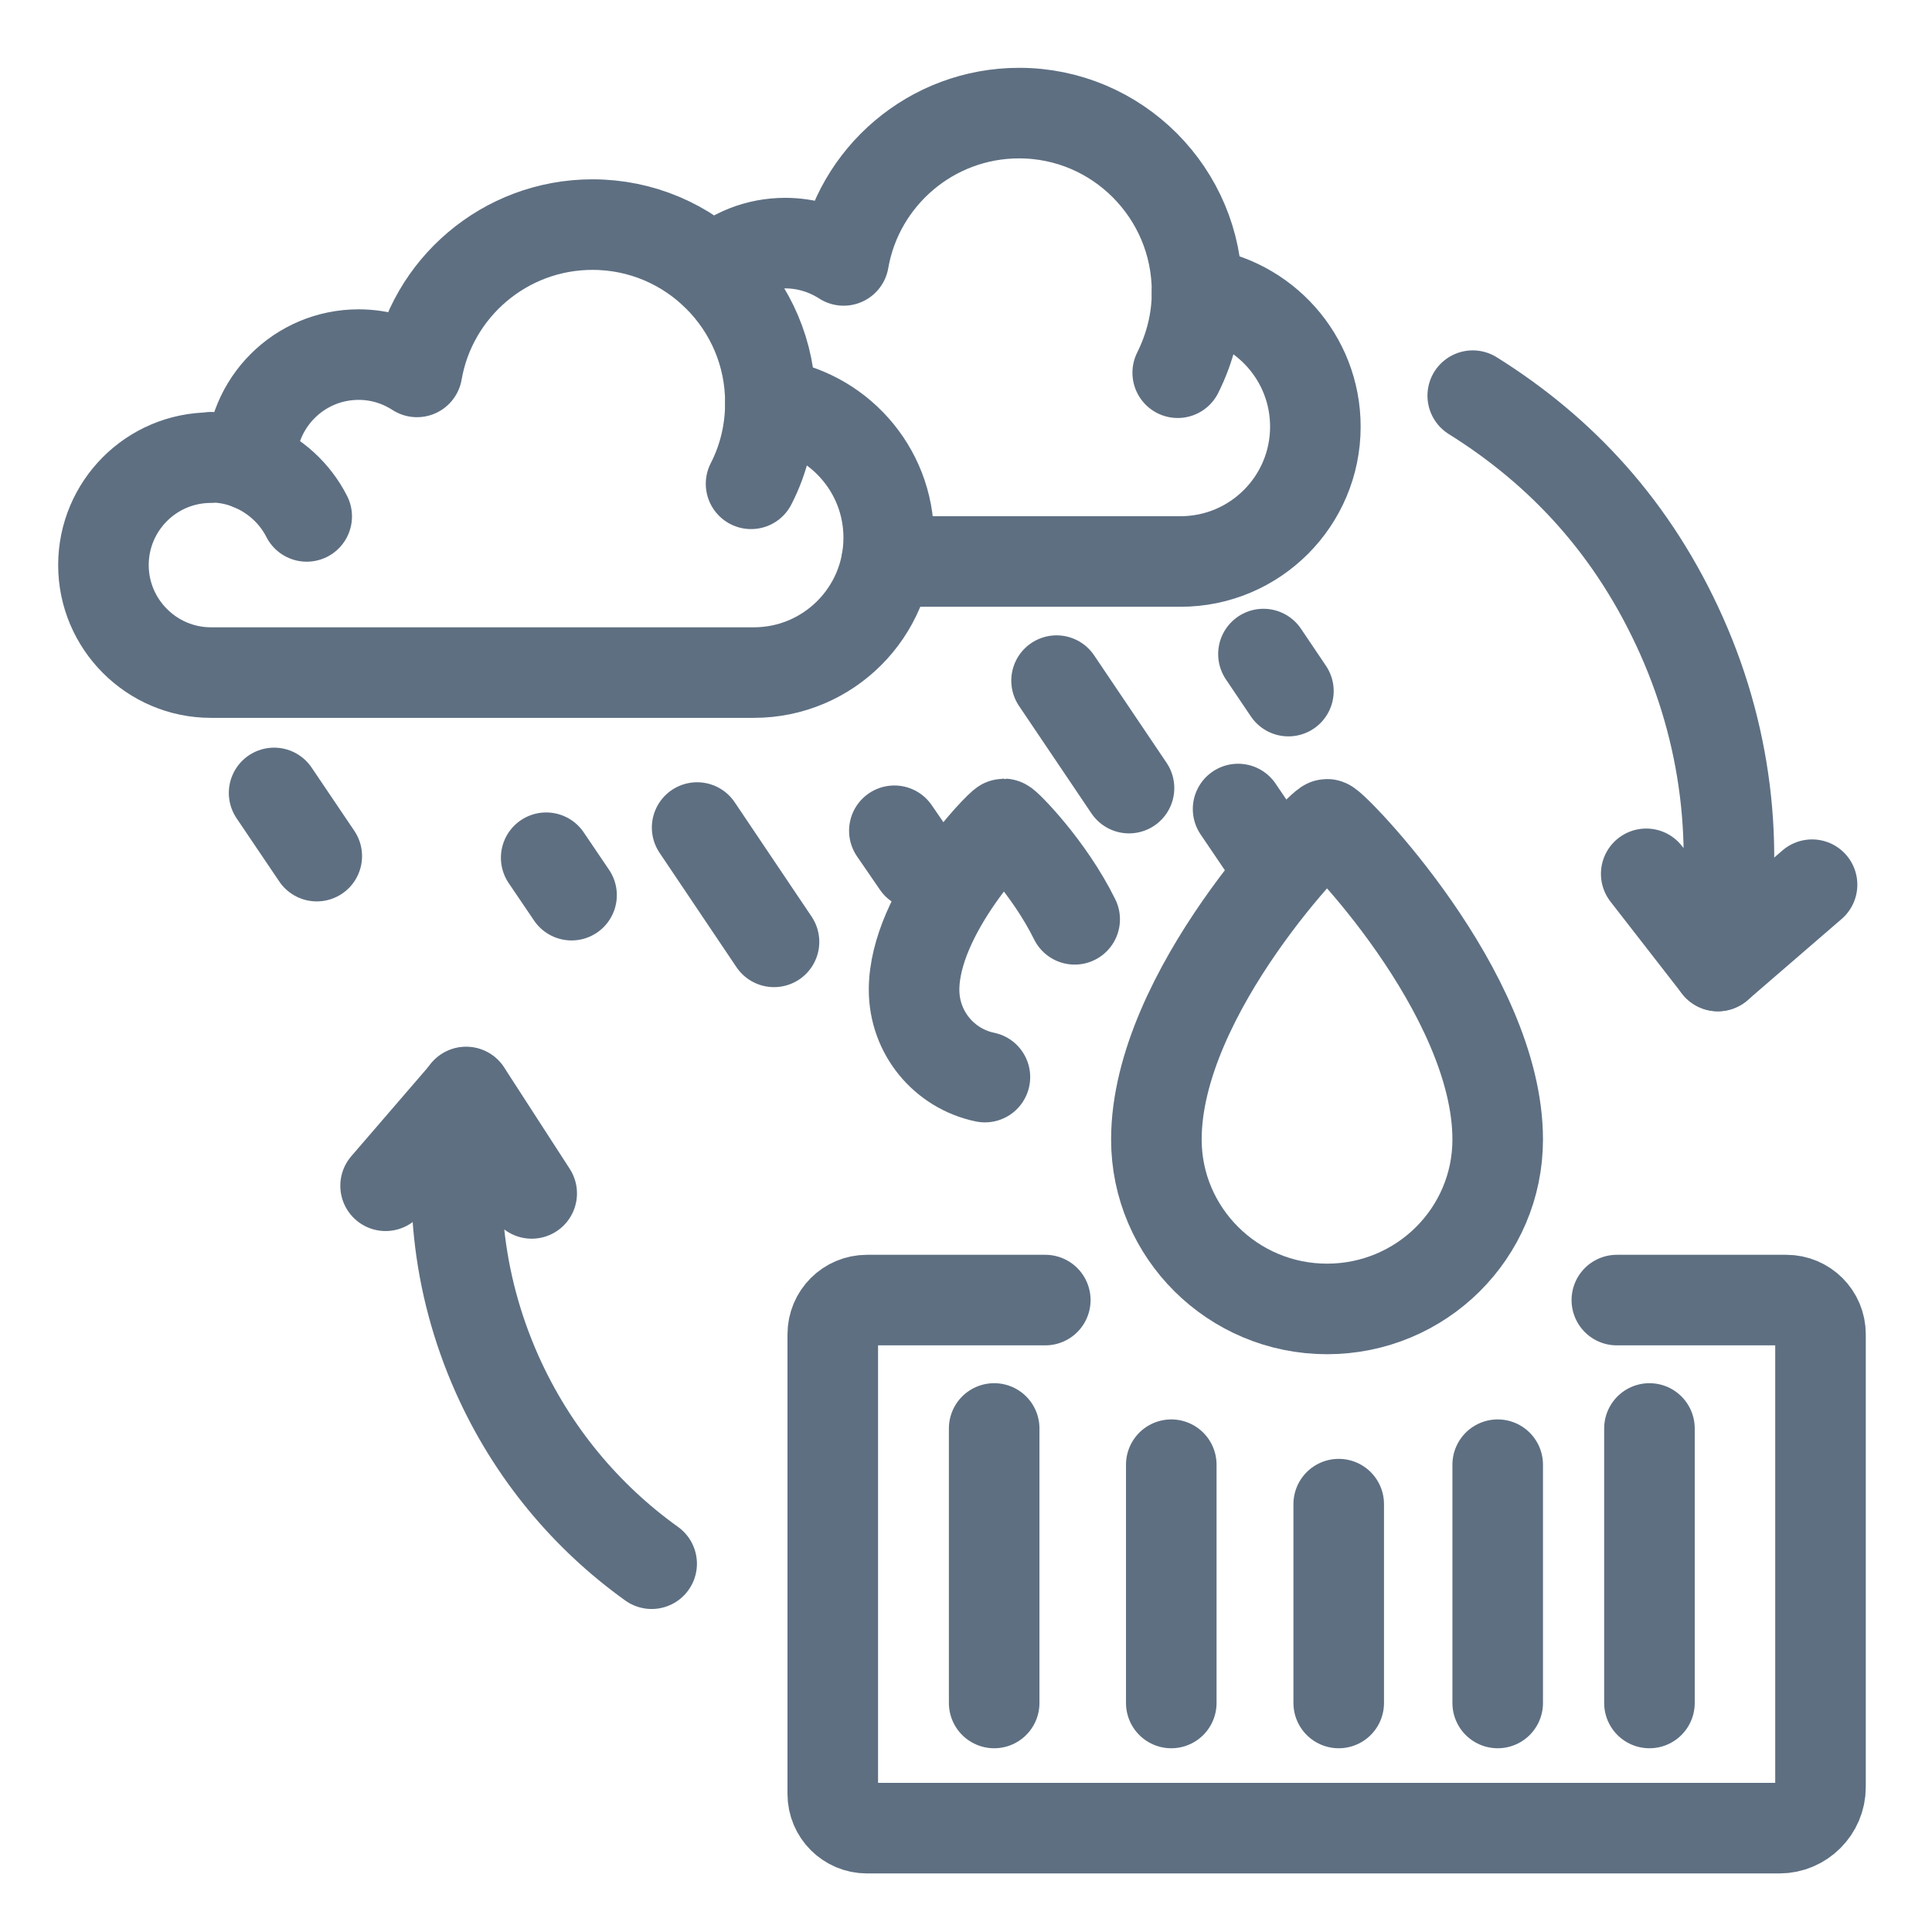
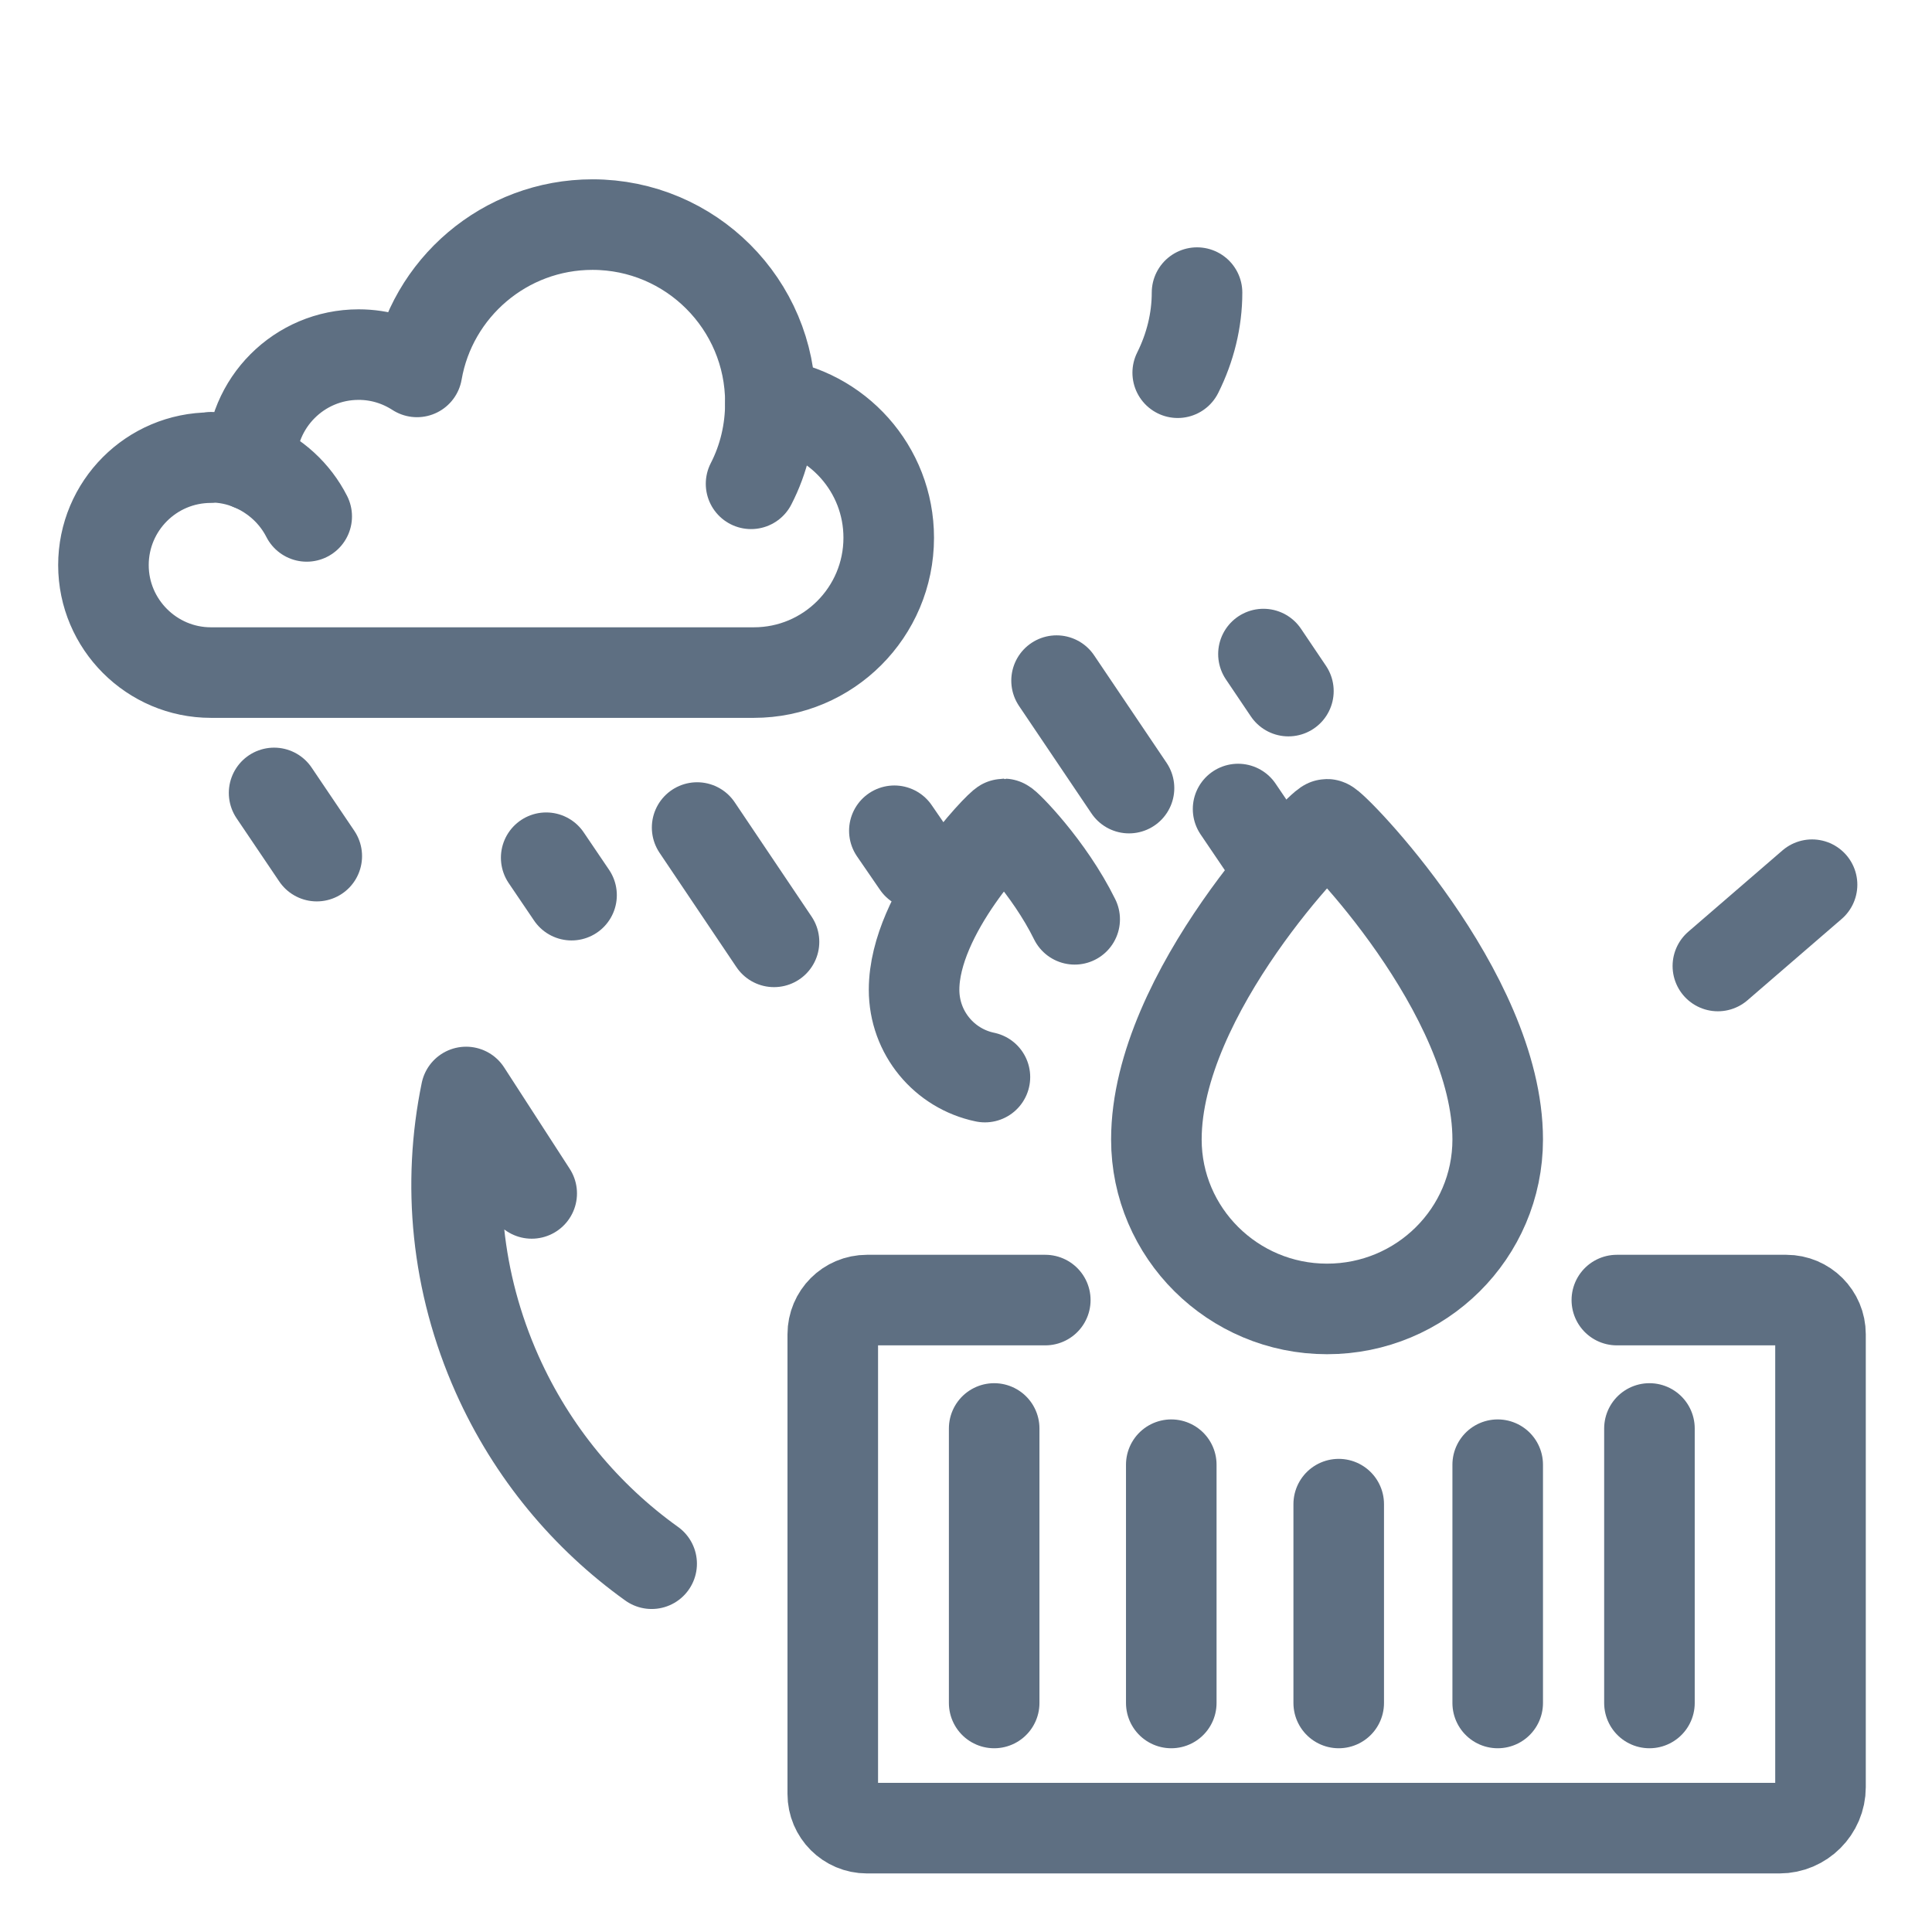
<svg xmlns="http://www.w3.org/2000/svg" id="Layer_1" viewBox="0 0 48 48">
  <defs>
    <style>.cls-1,.cls-2,.cls-3{fill:none;}.cls-2,.cls-3{stroke:#5e6f82;stroke-linecap:round;stroke-linejoin:round;stroke-width:2.25px;}.cls-3{fill-rule:evenodd;}</style>
  </defs>
-   <path class="cls-3" d="M22.03,13.95h7.03c.09,0,.18,0,.27,0,1.85,0,3.35-1.5,3.35-3.35,0-1.71-1.28-3.12-2.94-3.33v-.03c0-2.44-1.98-4.43-4.42-4.43-2.18,0-4,1.58-4.36,3.66-.42-.27-.92-.43-1.45-.43-.69,0-1.32.26-1.8.7" />
  <path class="cls-3" d="M29.26,9.26c.31-.62.48-1.3.48-1.99" />
  <path class="cls-3" d="M5.24,11.37c-1.48,0-2.67,1.2-2.67,2.67s1.2,2.67,2.67,2.67h13.22c.09,0,.18,0,.27,0,1.85,0,3.35-1.5,3.35-3.35,0-1.71-1.28-3.12-2.94-3.33v-.03c0-2.44-1.98-4.42-4.42-4.42-2.18,0-4,1.58-4.36,3.66-.42-.27-.91-.43-1.45-.43-1.48,0-2.67,1.2-2.67,2.67,0,.03,0,.05,0,.08-.31-.13-.65-.2-1-.2Z" />
  <path class="cls-3" d="M7.62,12.83c-.29-.57-.78-1.02-1.38-1.27" />
  <path class="cls-3" d="M18.66,12.02c.32-.62.48-1.31.48-2.01h0" />
  <line class="cls-2" x1="7.87" y1="21.27" x2="6.81" y2="19.7" />
  <line class="cls-2" x1="14.2" y1="22.24" x2="13.57" y2="21.31" />
  <line class="cls-2" x1="31.39" y1="21.03" x2="30.76" y2="20.1" />
  <line class="cls-2" x1="32.01" y1="17.17" x2="31.39" y2="16.25" />
  <line class="cls-2" x1="28.05" y1="19.58" x2="26.25" y2="16.91" />
  <line class="cls-2" x1="19.23" y1="23.4" x2="17.32" y2="20.56" />
  <line class="cls-2" x1="22.79" y1="21.47" x2="22.22" y2="20.64" />
  <path class="cls-2" d="M40.17,32.3h4.21c.47,0,.85.38.85.85v11.25c0,.56-.46,1.02-1.02,1.02h-22.67c-.47,0-.85-.38-.85-.85v-11.42c0-.47.38-.85.85-.85h4.43" />
  <path class="cls-2" d="M24.47,26.76c-1.01-.21-1.76-1.1-1.76-2.17,0-1.92,2.16-4.12,2.23-4.12.05,0,1.12,1.07,1.76,2.37" />
  <path class="cls-2" d="M37.21,28.31c0,2.33-1.9,4.21-4.24,4.21s-4.24-1.89-4.24-4.21c0-3.65,4.1-7.83,4.24-7.83s4.24,4.18,4.24,7.83Z" />
  <line class="cls-2" x1="24.7" y1="35.49" x2="24.7" y2="42.31" />
  <line class="cls-2" x1="40.98" y1="35.49" x2="40.98" y2="42.31" />
  <line class="cls-2" x1="37.21" y1="36.39" x2="37.21" y2="42.31" />
  <line class="cls-2" x1="29.1" y1="36.39" x2="29.1" y2="42.31" />
  <line class="cls-2" x1="33.26" y1="37.37" x2="33.26" y2="42.31" />
  <path class="cls-2" d="M13.21,29.65l-1.63-2.52c-.47,2.28-.25,4.72.77,7.01.87,1.95,2.22,3.55,3.84,4.71" />
-   <line class="cls-2" x1="9.58" y1="29.46" x2="11.58" y2="27.14" />
-   <path class="cls-2" d="M40.9,21.71l1.78,2.29c.55-2.67.29-5.53-.9-8.2s-2.98-4.59-5.19-5.97" />
  <line class="cls-2" x1="45.02" y1="21.98" x2="42.68" y2="24" />
  <rect class="cls-1" width="48" height="48" />
</svg>